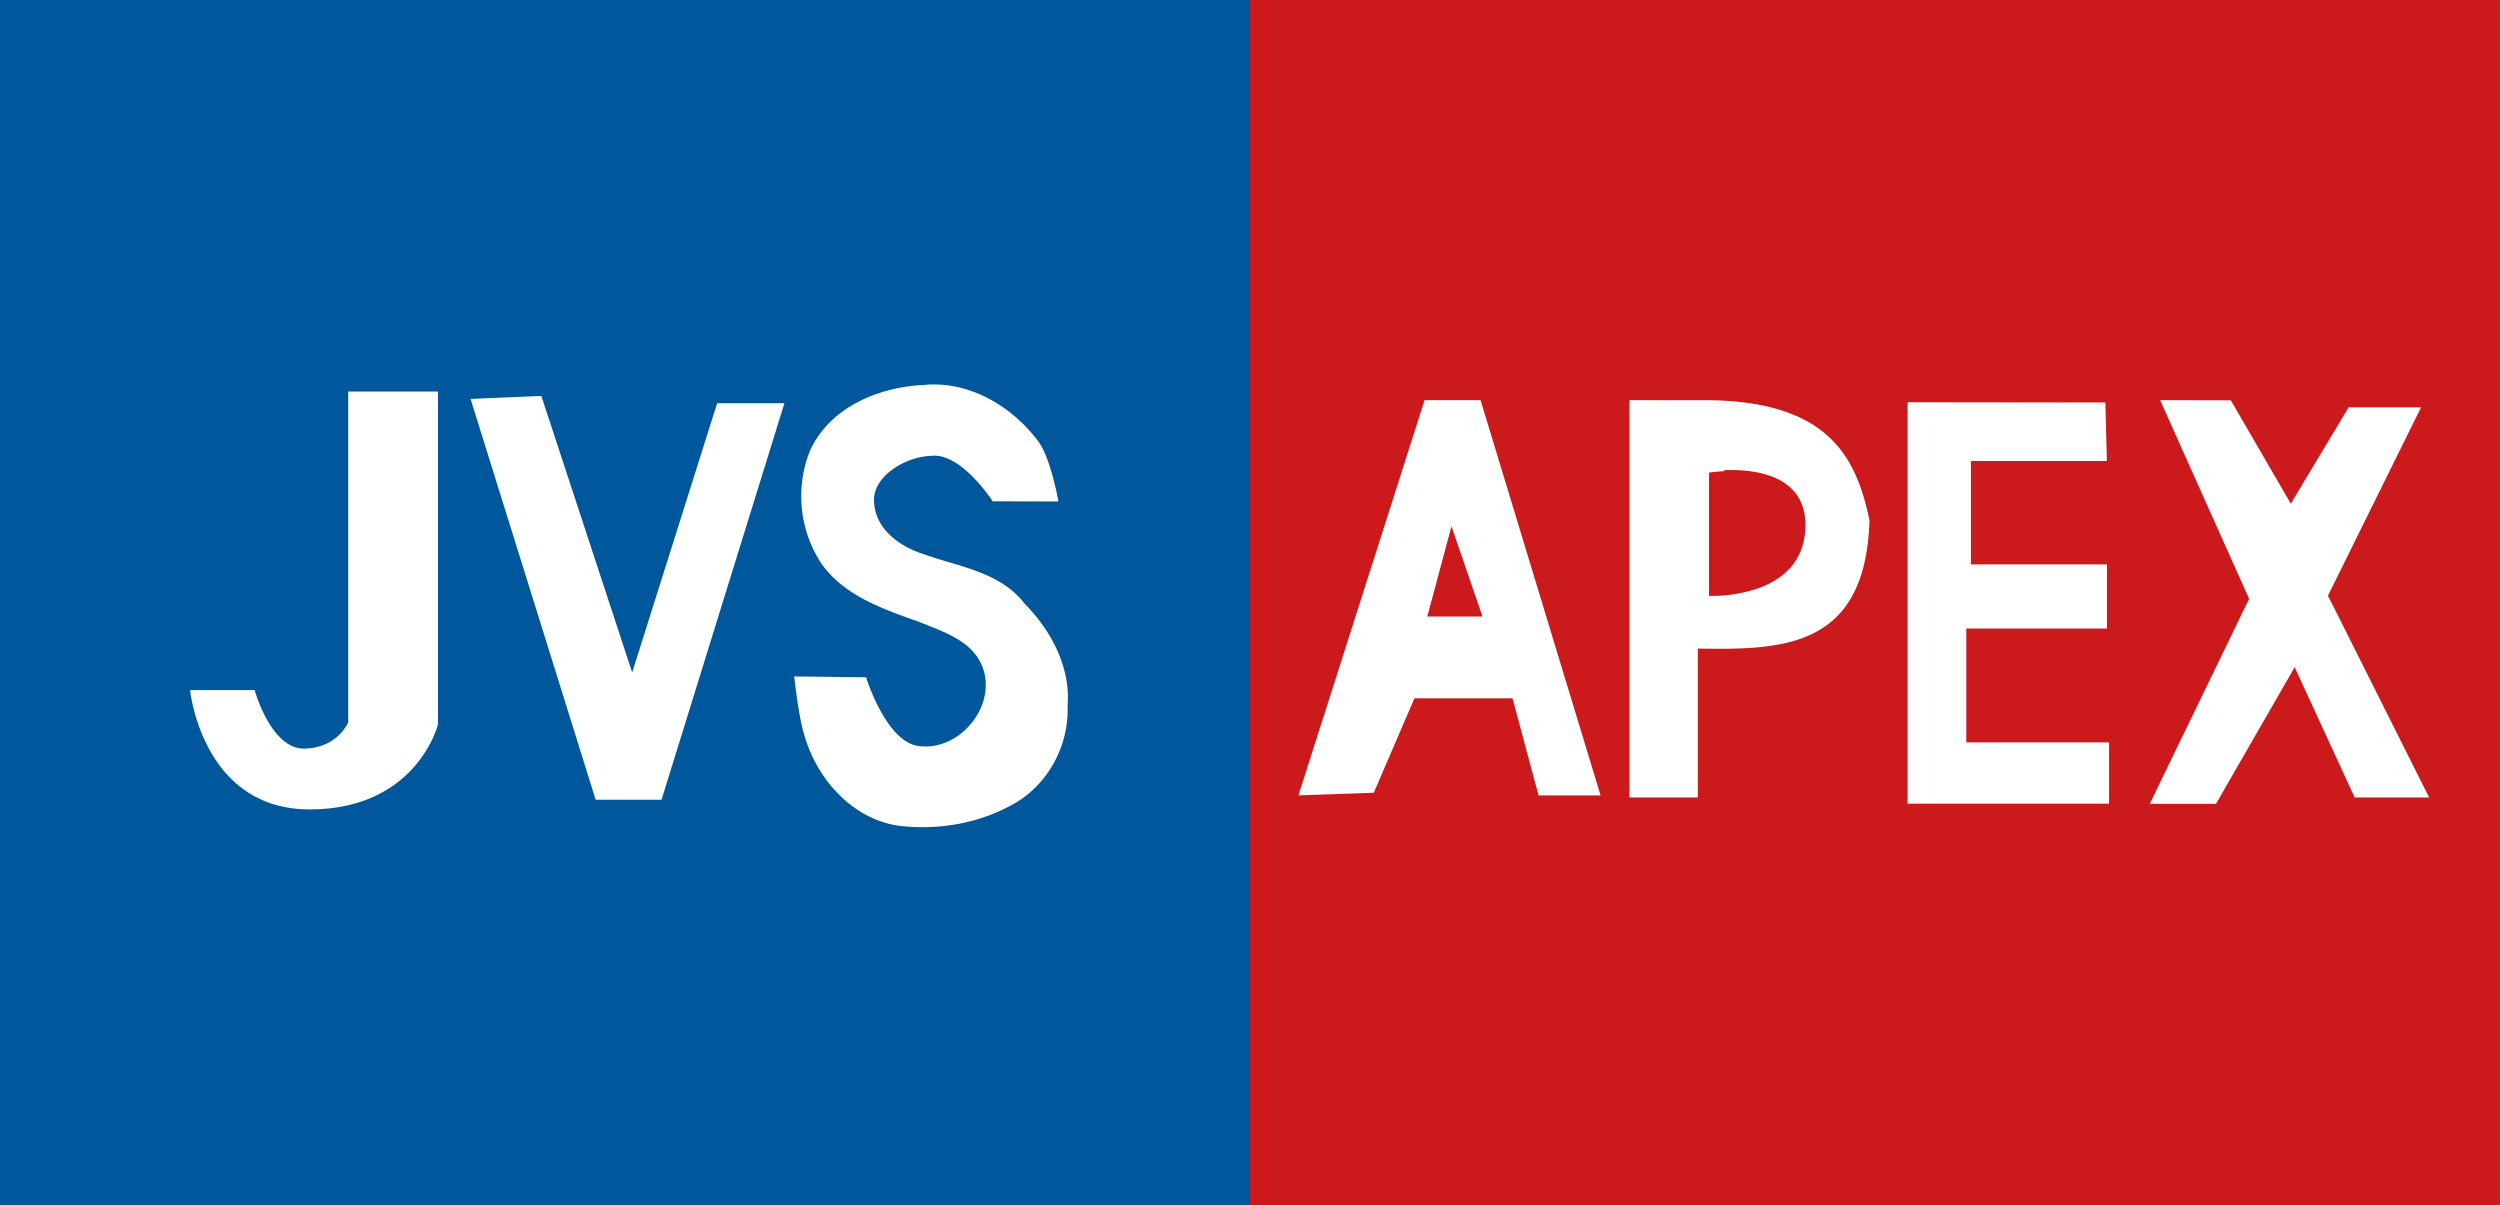
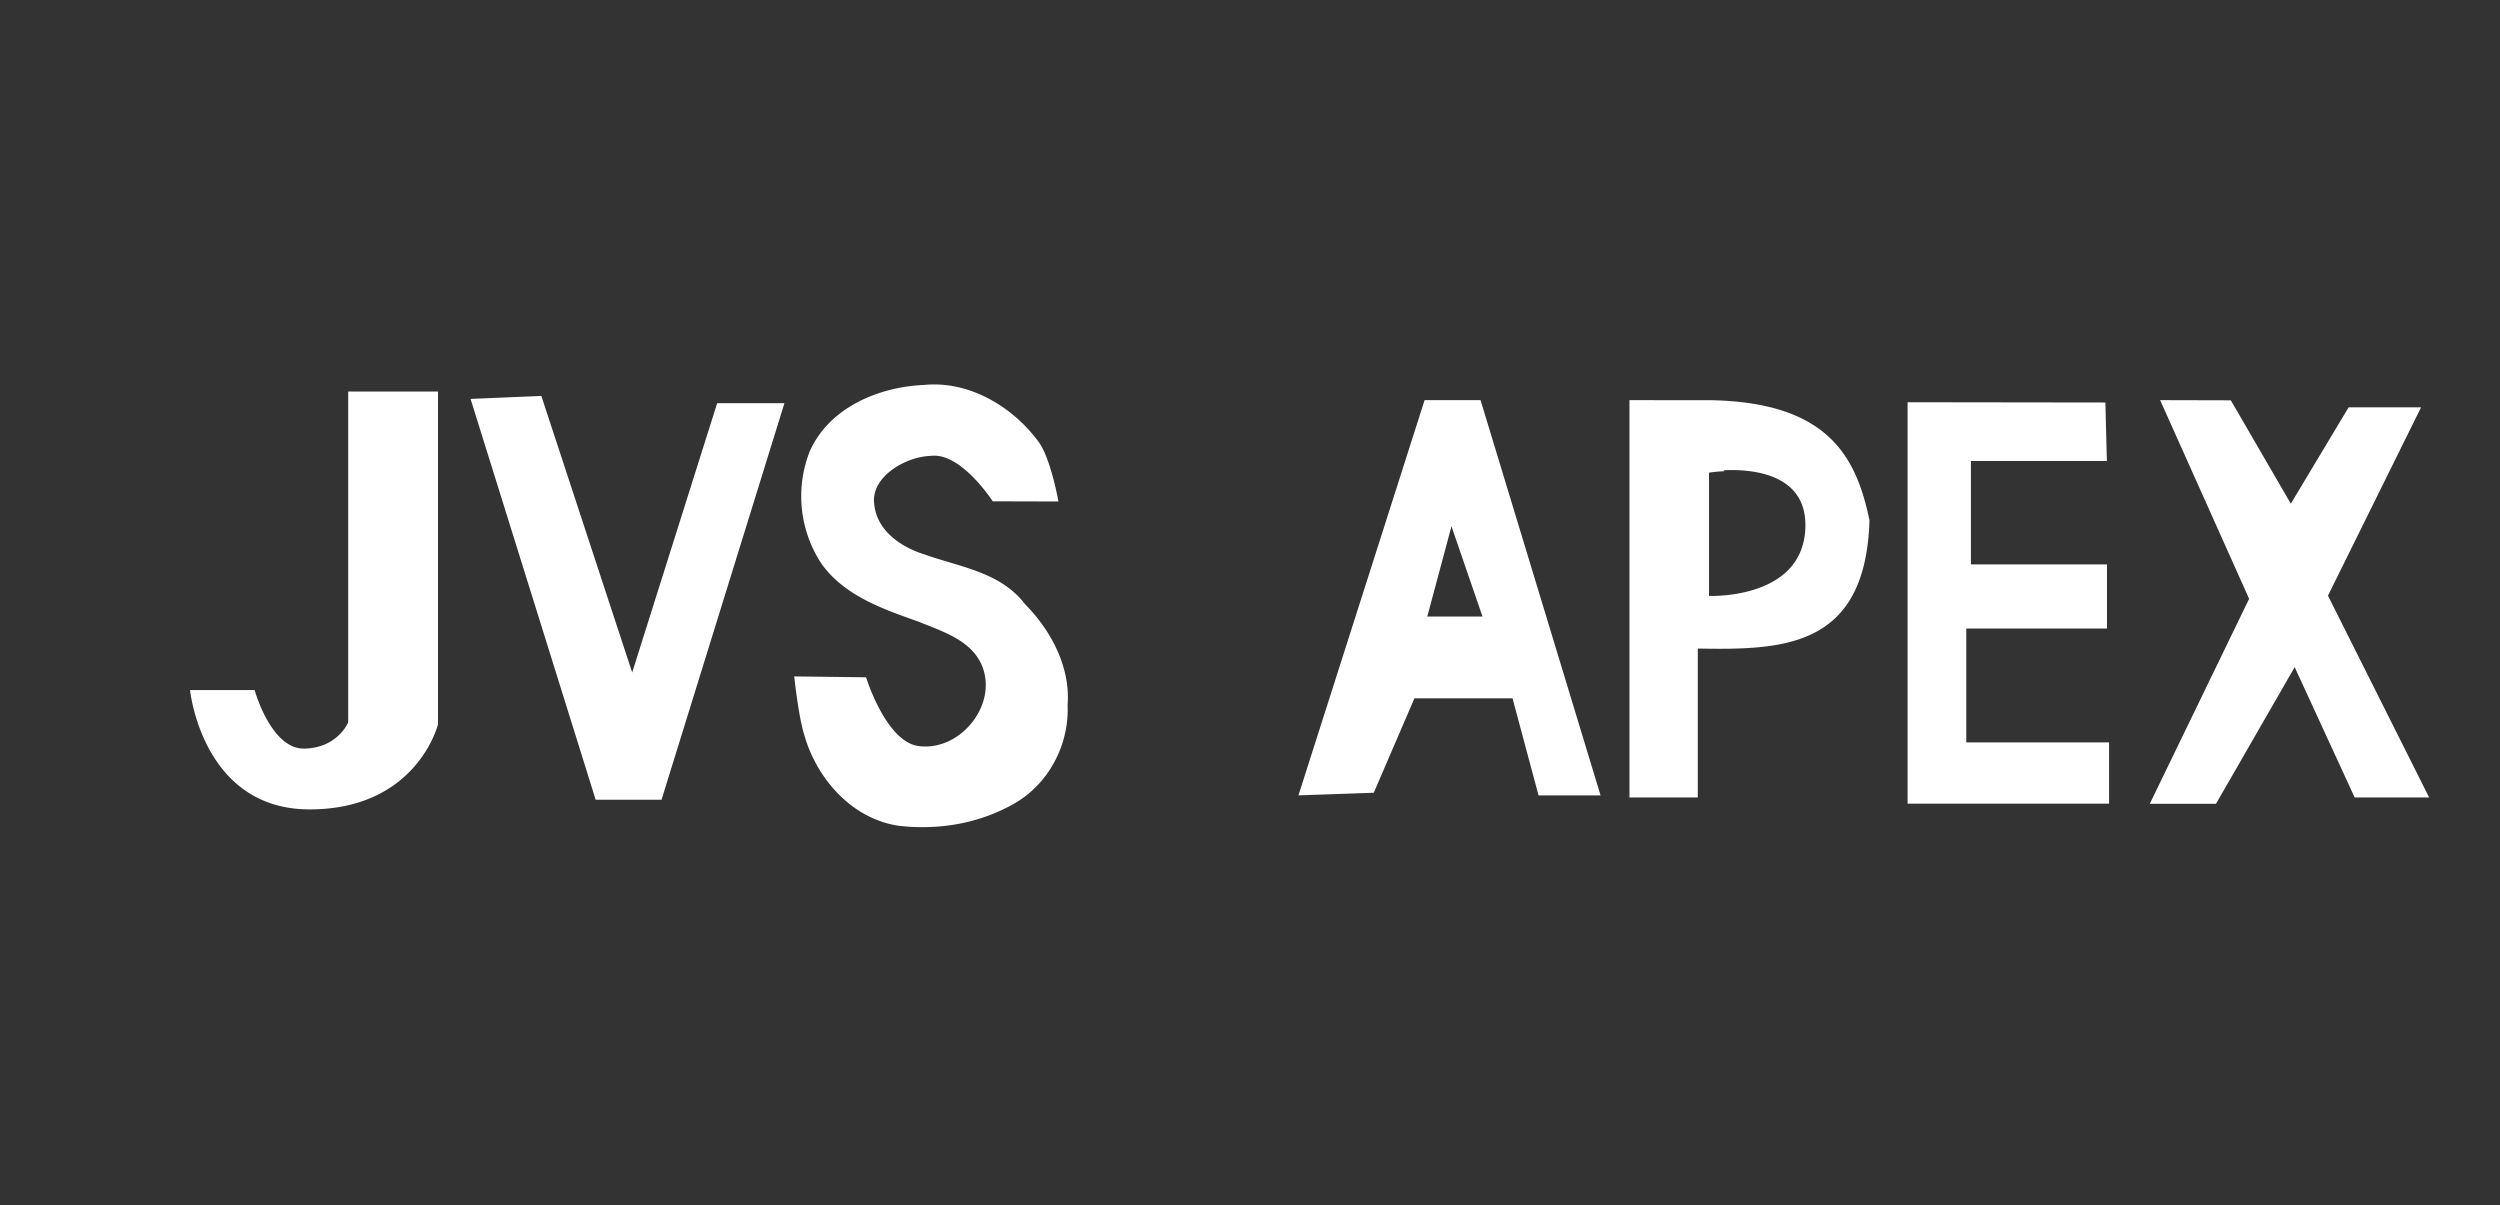
<svg xmlns="http://www.w3.org/2000/svg" viewBox="0 0 28.54 13.758">
  <rect x="0" y="0" width="28.54" height="13.758" fill="#333333" stroke="none" />
  <title>Apex Corporation Logo - SVG vector logo - www.oklogos.com</title>
-   <path d="M14.27 0h14.27v13.758H14.27z" fill="#cc1a1c" />
-   <path d="M0 0h14.27v13.758H0z" fill="#00579b" />
  <path d="M2.172 7.878h.735s.186.676.568.668.5-.3.5-.3V4.47H5v3.8s-.24.97-1.466.97S2.17 7.88 2.17 7.88zm3.2-3.324L6.8 9.13h.752l1.403-4.527h-.768l-.97 3.074L6.18 4.52zm6.816 3.506c.016.45-.222.897-.617 1.118-.4.226-.86.3-1.303.25-.537-.074-.942-.533-1.086-1.036-.068-.217-.115-.67-.115-.67l.82.01s.22.714.582.782c.472.08.917-.447.748-.898-.115-.304-.455-.406-.728-.518-.4-.142-.856-.296-1.116-.67a1.401 1.401 0 0 1-.13-1.273c.22-.5.785-.738 1.302-.76.517-.053 1.02.248 1.316.655.138.196.222.675.222.675l-.75-.002s-.367-.57-.713-.518c-.28.008-.68.238-.64.548.028.303.303.492.57.575.4.144.87.2 1.15.567.297.3.525.722.487 1.164zm4.075-3.492l-1.44 4.512.86-.03.464-1.078h1.12l.297 1.108h.708l-1.37-4.512zm.307 1.44l.354 1.03h-.63zm2.032-1.44v4.536h.78v-1.7c.97.016 1.916-.002 1.96-1.465-.15-.716-.463-1.34-1.795-1.37zm1.075.8c.318-.014.953.034.933.655-.026.827-1.1.78-1.1.78V5.396s.07-.012.177-.017zm2.1-.776v4.583h2.3v-.7h-1.63v-1.3h1.606v-.732H22.5v-1.18h1.552l-.017-.668zm2.883-.024l1.016 2.268-1.134 2.34h.756l.898-1.56.685 1.488h.85L26.576 6.8l1.063-2.15h-.827l-.66 1.1-.685-1.18z" fill="#fff" />
</svg>